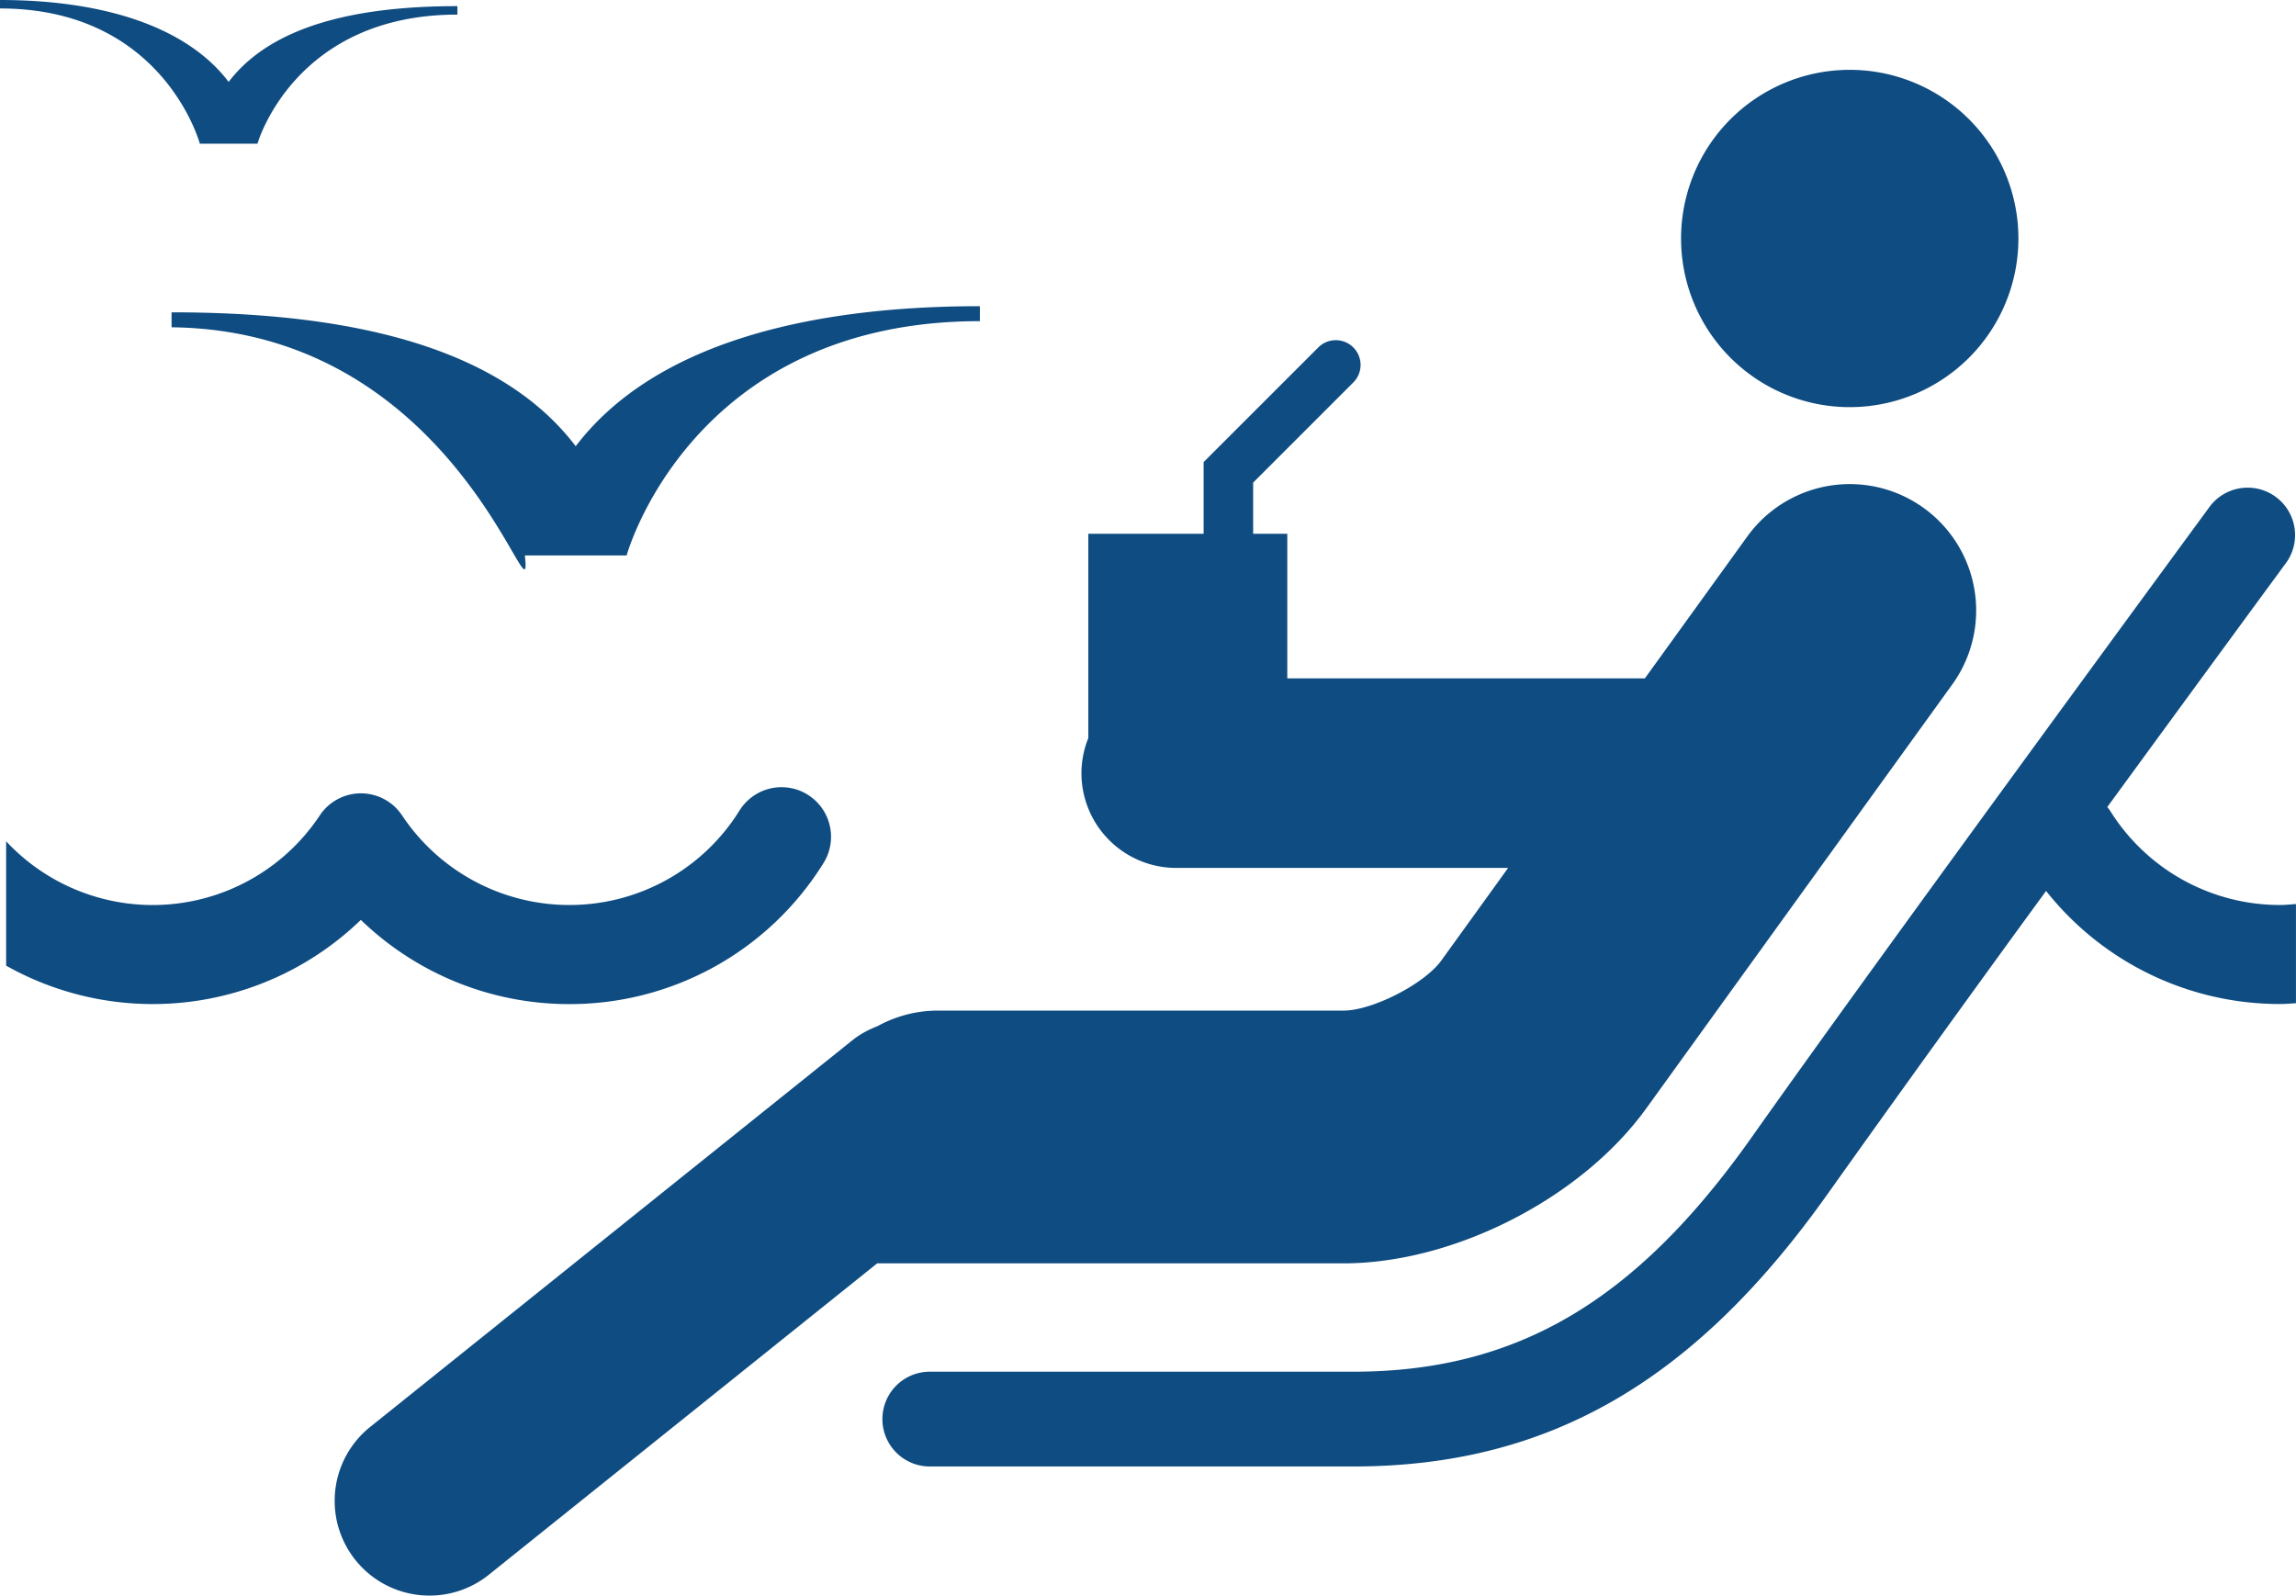
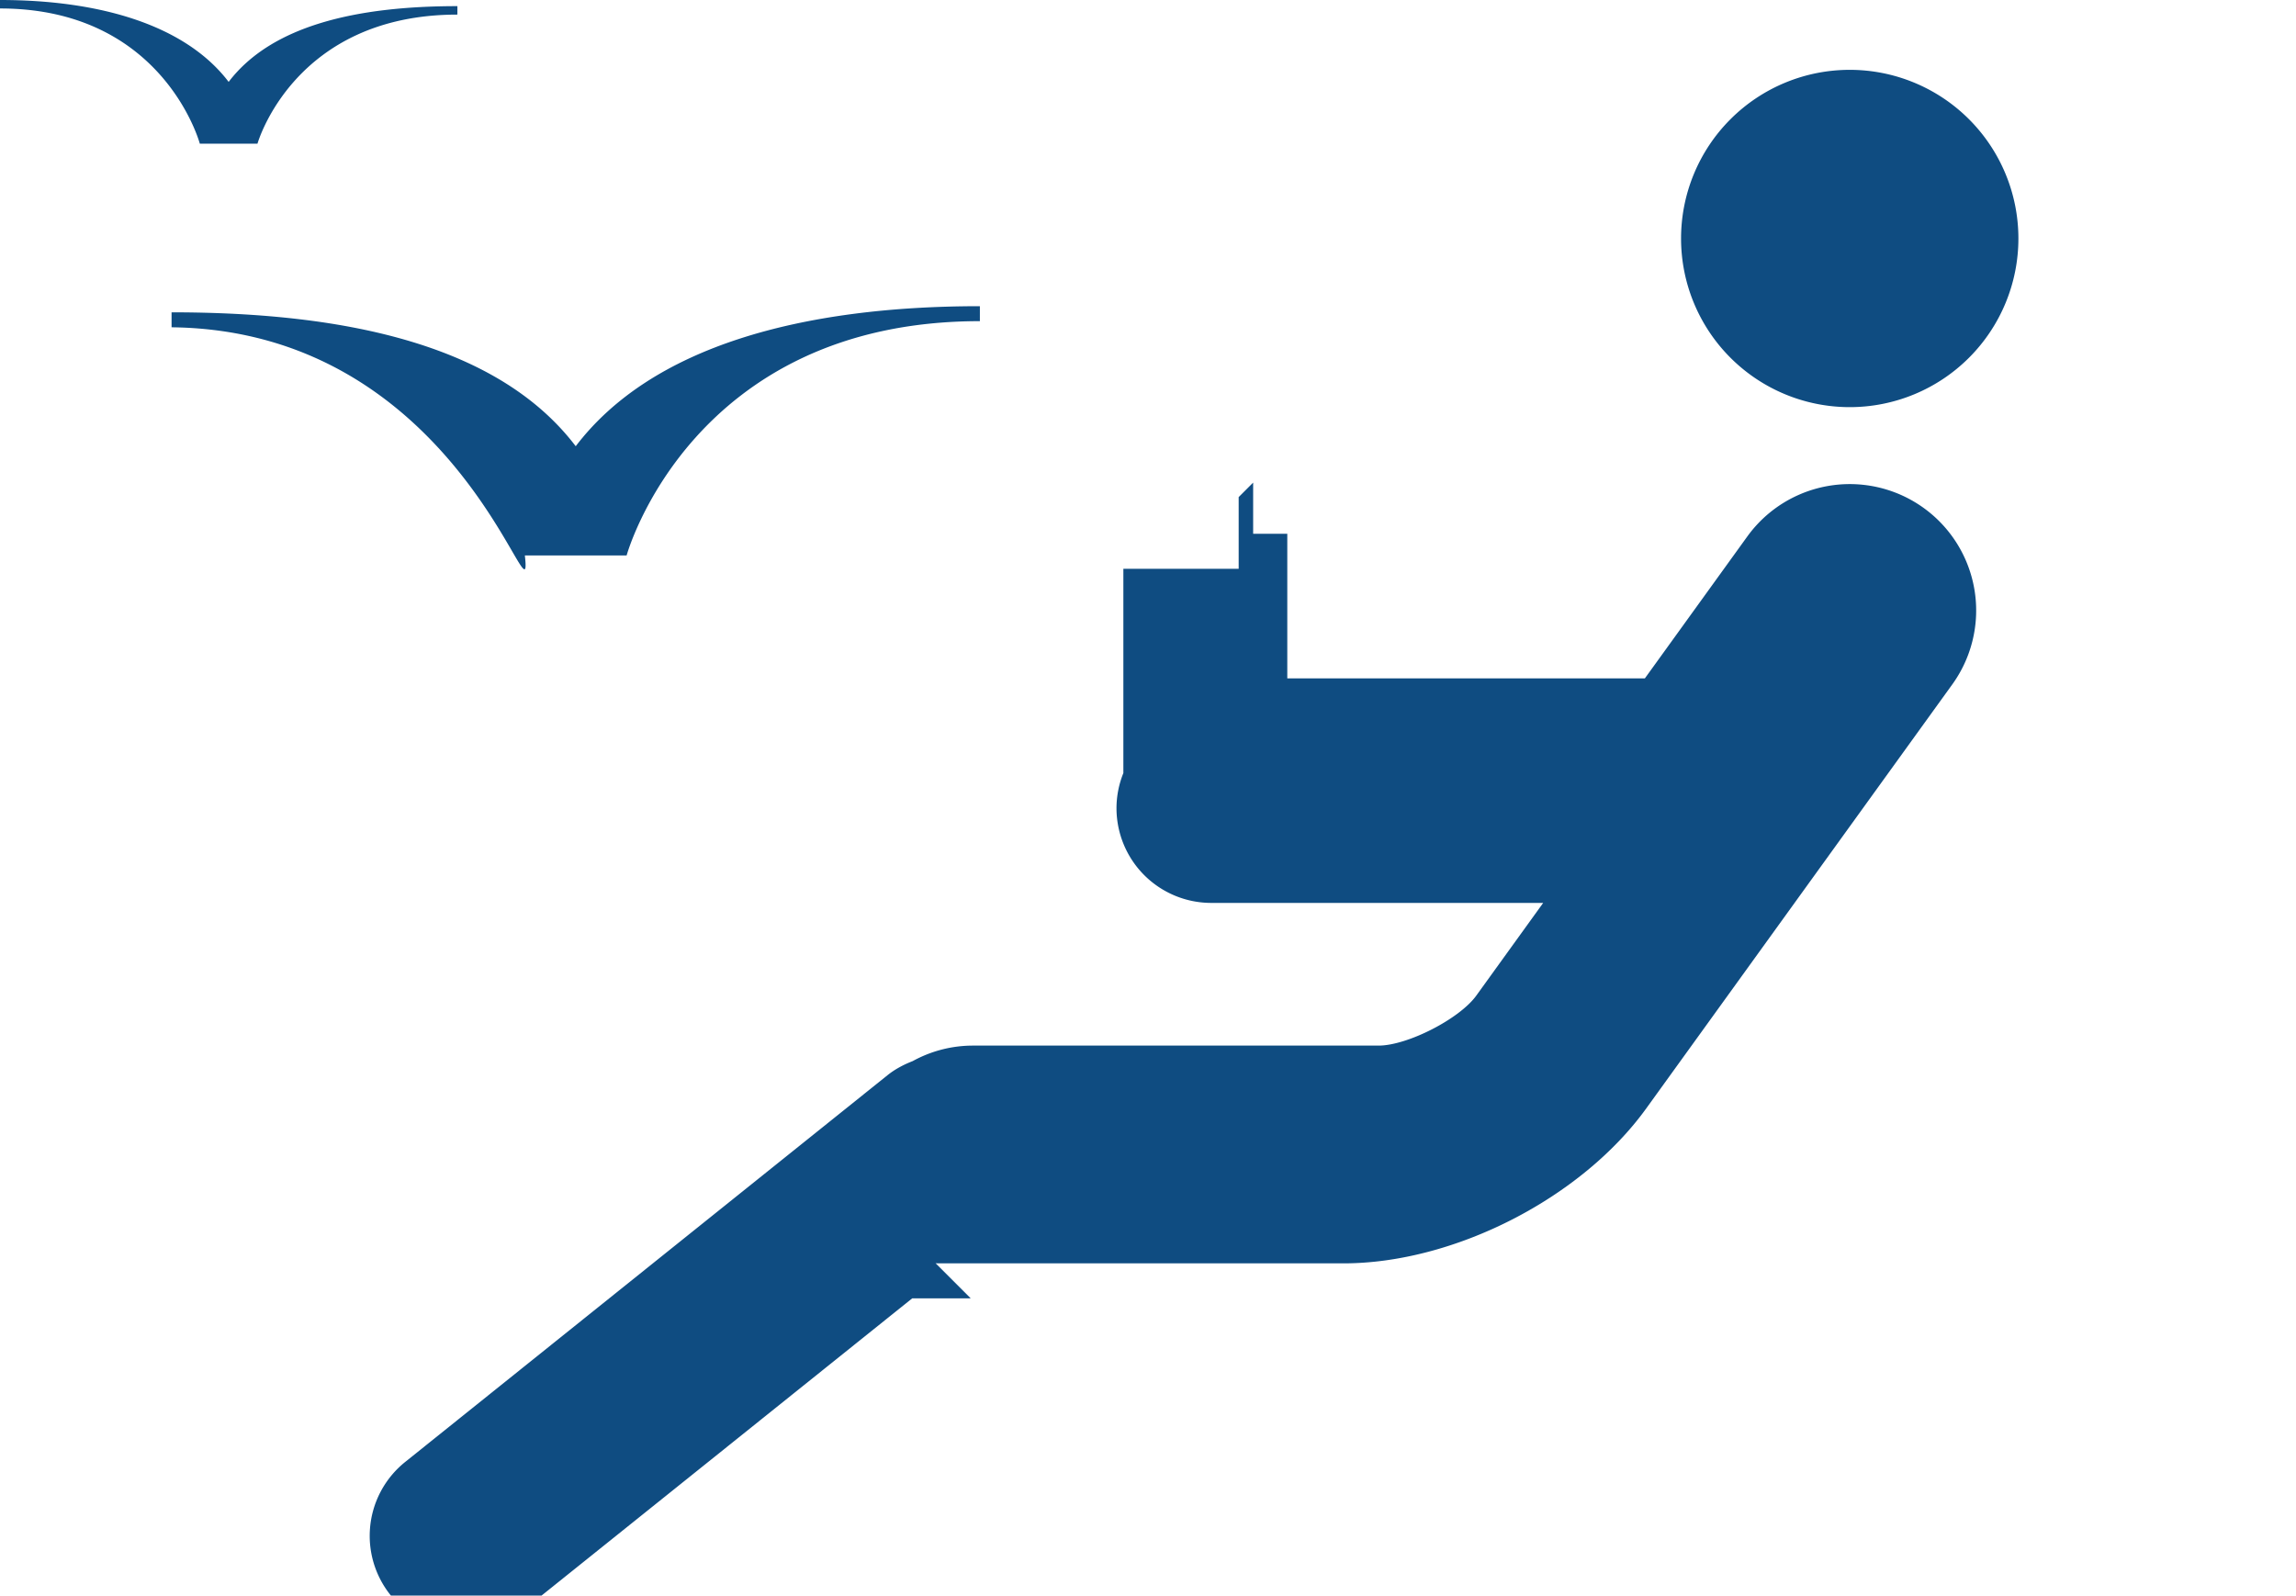
<svg xmlns="http://www.w3.org/2000/svg" width="748.68" height="520.35" viewBox="0 0 561.51 390.26">
-   <path d="M562.12 172.83a41.25 41.25 0 1 1-82.5 0 41.25 41.25 0 0 1 82.5 0M297.3 423.46c.13 0 .23.04.36.04h99.39c27.07 0 58.22-15.94 74.06-37.9l74.84-103.7a30.9 30.9 0 0 0-50.14-36.17l-25.04 34.69h-87.45v-35.36h-8.35v-12.52l24.5-24.5a6.05 6.05 0 1 0-8.57-8.56l-28.04 28.04v17.54h-28.2v49.96a23.08 23.08 0 0 0-1.68 8.58 23.18 23.18 0 0 0 23.18 23.18h81.17l-16.35 22.66c-4.12 5.72-16.88 12.24-23.92 12.24h-99.4a30.59 30.59 0 0 0-14.52 3.79c-2.14.84-4.21 1.9-6.1 3.4l-118 94.63a23.17 23.17 0 0 0 14.51 41.26 23.1 23.1 0 0 0 14.5-5.1l94.97-76.16h14.27v-.04zM110.46 194.55c70.77.8 88.62 75.82 86.4 55.8h24.89s15.73-57.3 86.39-57.3v-3.66c-43.62 0-80.27 9.84-98.84 34.25-18.56-24.4-55.22-32.75-98.84-32.75zM117.37 149.64h14.1s8.9-31.57 48.89-31.57V116c-24.69 0-45.43 4.73-55.94 18.53-10.5-13.8-31.24-20.03-55.92-20.03v2.07c39.99 0 48.87 33.07 48.87 33.07z" style="fill:#0f4c81;fill-opacity:1" transform="translate(-68.5 -114.5)" />
-   <path d="M626.14 335.85a48.94 48.94 0 0 1-41.64-23.13c-.19-.3-.43-.55-.64-.83 23.67-32.43 43.5-59.42 43.9-59.97a11.6 11.6 0 0 0-18.7-13.71c-.8 1.1-81.24 110.62-112.16 154.44-28.39 40.2-57.54 57.35-97.5 57.35H295.89a11.59 11.59 0 0 0 0 23.18H399.4c47.72 0 83.63-20.71 116.43-67.17a7611.67 7611.67 0 0 1 53.06-73.6 72.89 72.89 0 0 0 57.25 27.66c1.3 0 2.57-.13 3.86-.19v-24.27c-1.28.1-2.57.24-3.86.24zM266.07 308.89a12.11 12.11 0 0 0-16.7 3.83 48.93 48.93 0 0 1-41.63 23.13 49.13 49.13 0 0 1-40.9-21.9 12.08 12.08 0 0 0-20.14 0A49.03 49.03 0 0 1 70 320.27v30.42a73.18 73.18 0 0 0 86.75-11.2 73.22 73.22 0 0 0 50.98 20.6 73.02 73.02 0 0 0 62.16-34.49 12.13 12.13 0 0 0-3.83-16.71z" style="fill:#0f4c81;fill-opacity:1" transform="translate(-68.5 -114.5)" />
+   <path d="M562.12 172.83a41.25 41.25 0 1 1-82.5 0 41.25 41.25 0 0 1 82.5 0M297.3 423.46c.13 0 .23.04.36.04h99.39c27.07 0 58.22-15.94 74.06-37.9l74.84-103.7a30.9 30.9 0 0 0-50.14-36.17l-25.04 34.69h-87.45v-35.36h-8.35v-12.52l24.5-24.5l-28.04 28.04v17.54h-28.2v49.96a23.08 23.08 0 0 0-1.68 8.58 23.18 23.18 0 0 0 23.18 23.18h81.17l-16.35 22.66c-4.12 5.72-16.88 12.24-23.92 12.24h-99.4a30.59 30.59 0 0 0-14.52 3.79c-2.14.84-4.21 1.9-6.1 3.4l-118 94.63a23.17 23.17 0 0 0 14.51 41.26 23.1 23.1 0 0 0 14.5-5.1l94.97-76.16h14.27v-.04zM110.46 194.55c70.77.8 88.62 75.82 86.4 55.8h24.89s15.73-57.3 86.39-57.3v-3.66c-43.62 0-80.27 9.84-98.84 34.25-18.56-24.4-55.22-32.75-98.84-32.75zM117.37 149.64h14.1s8.9-31.57 48.89-31.57V116c-24.69 0-45.43 4.73-55.94 18.53-10.5-13.8-31.24-20.03-55.92-20.03v2.07c39.99 0 48.87 33.07 48.87 33.07z" style="fill:#0f4c81;fill-opacity:1" transform="translate(-68.5 -114.5)" />
</svg>